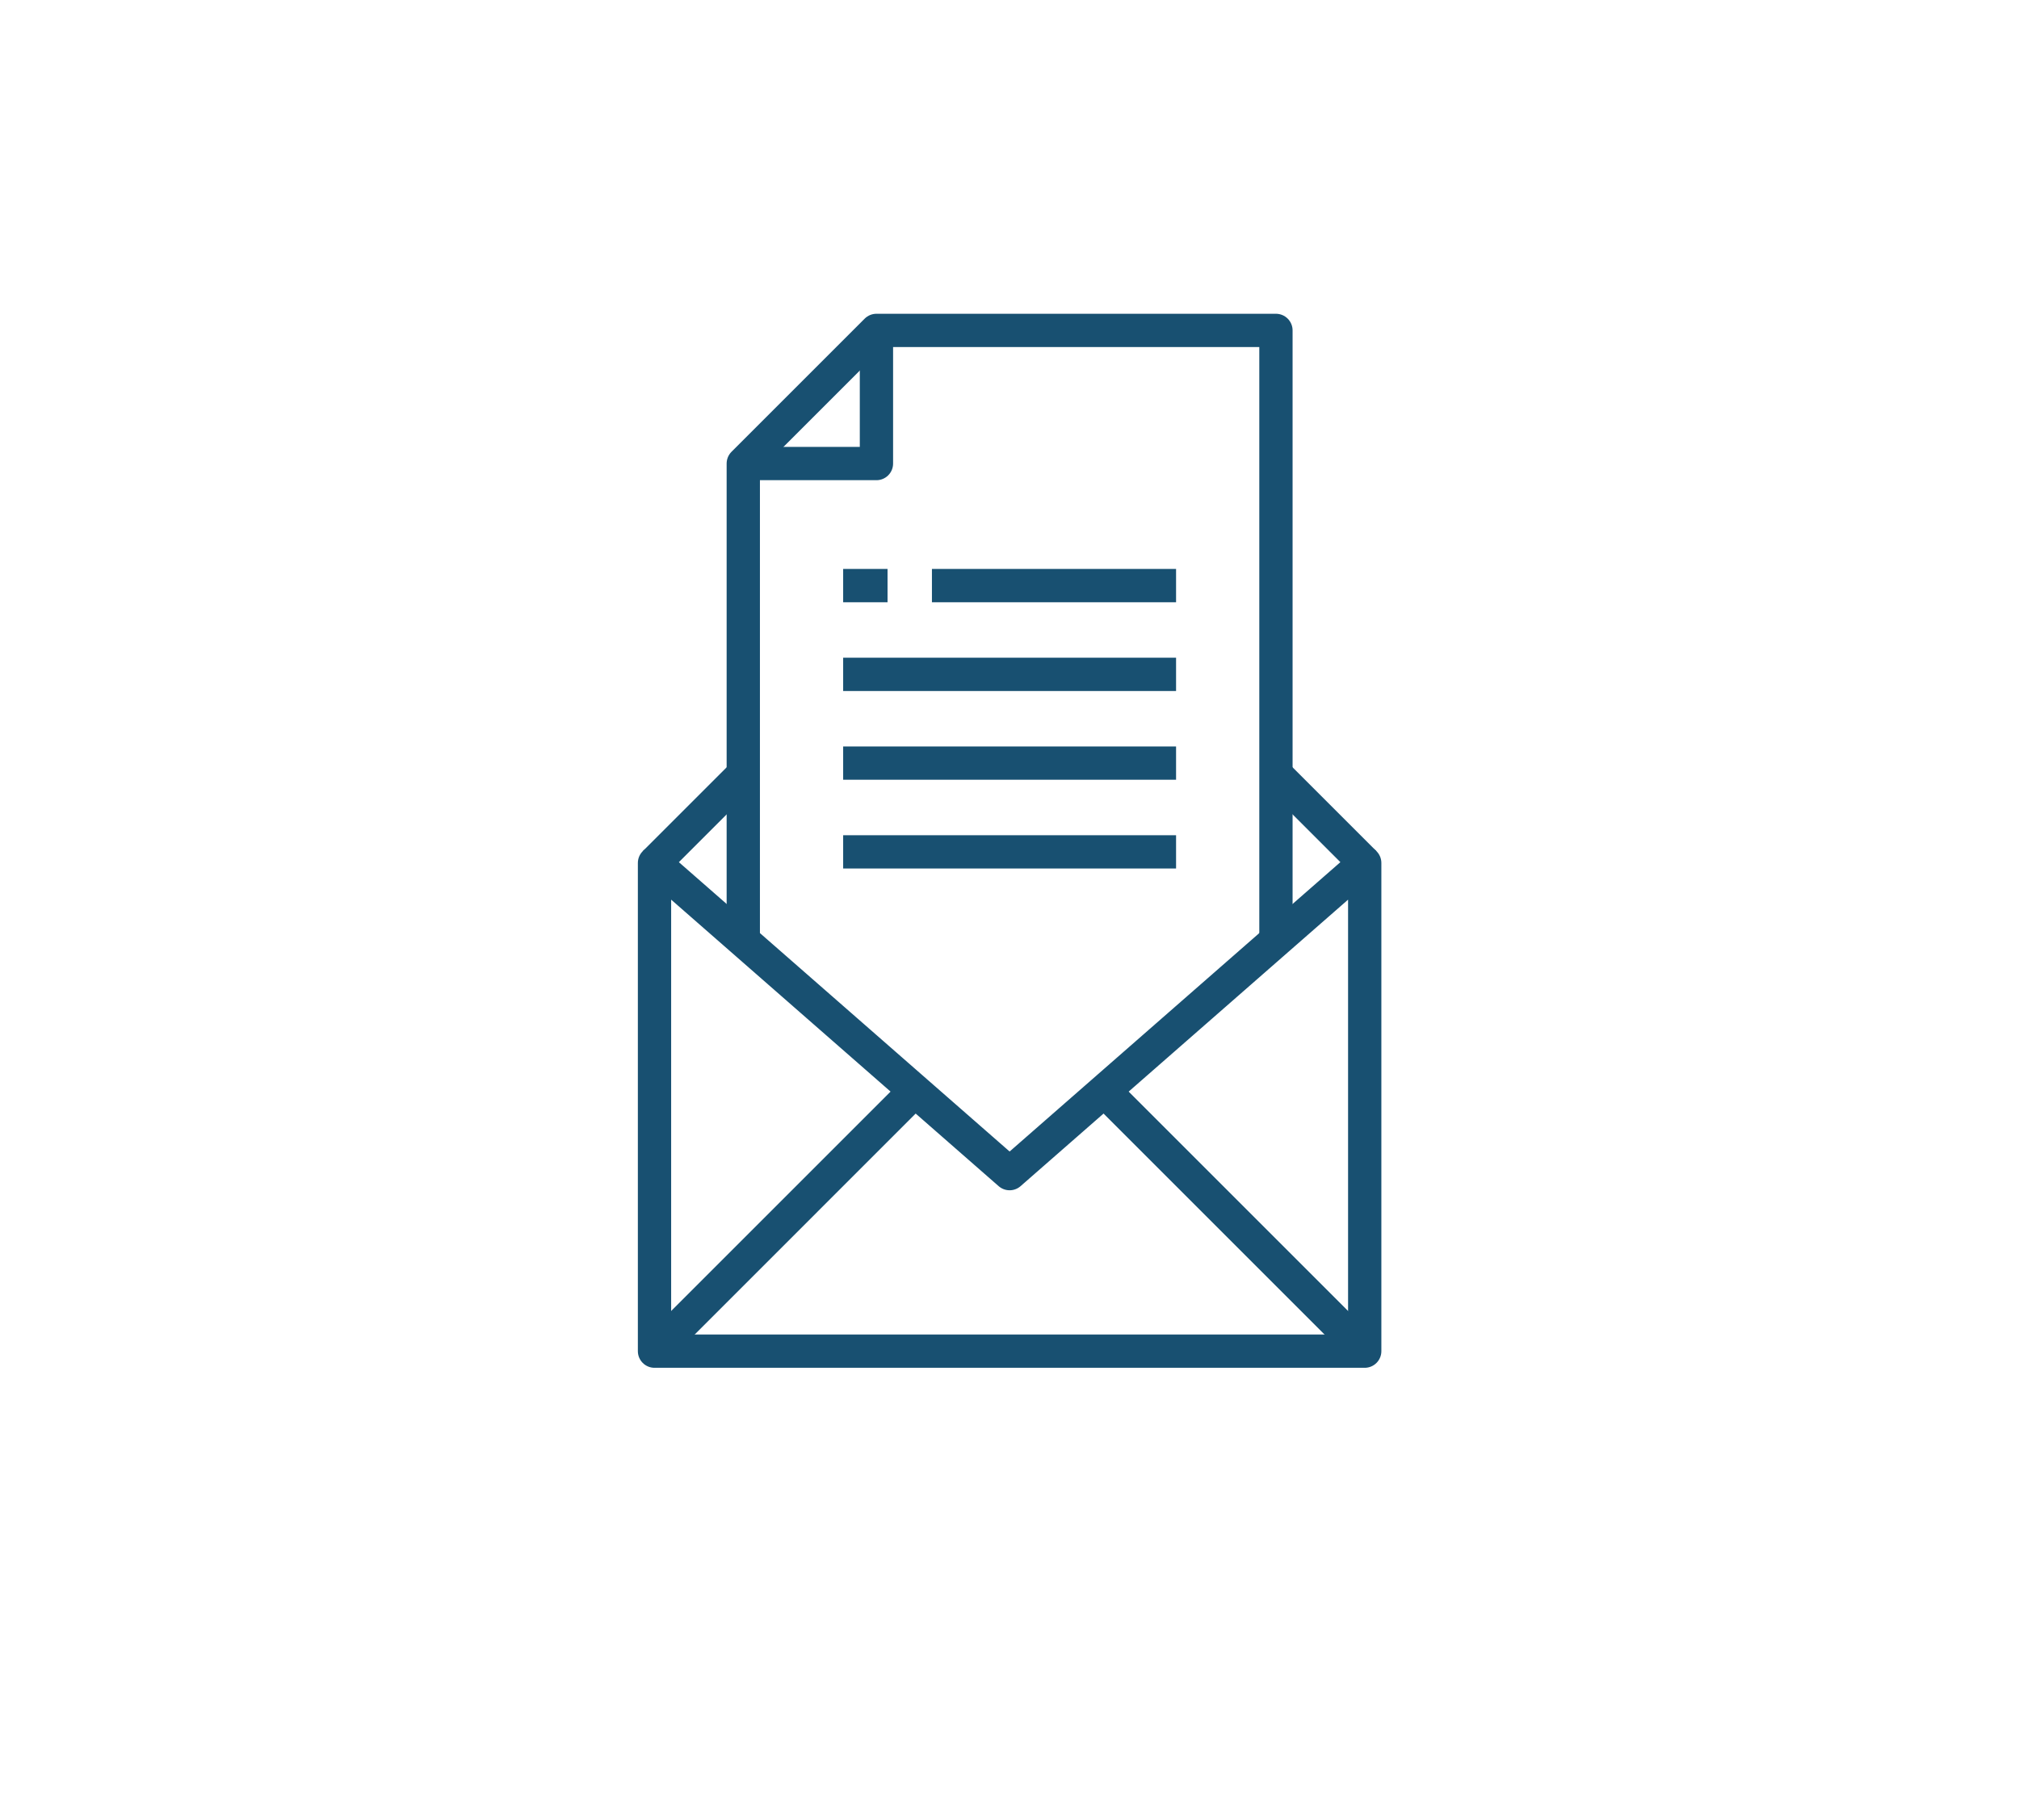
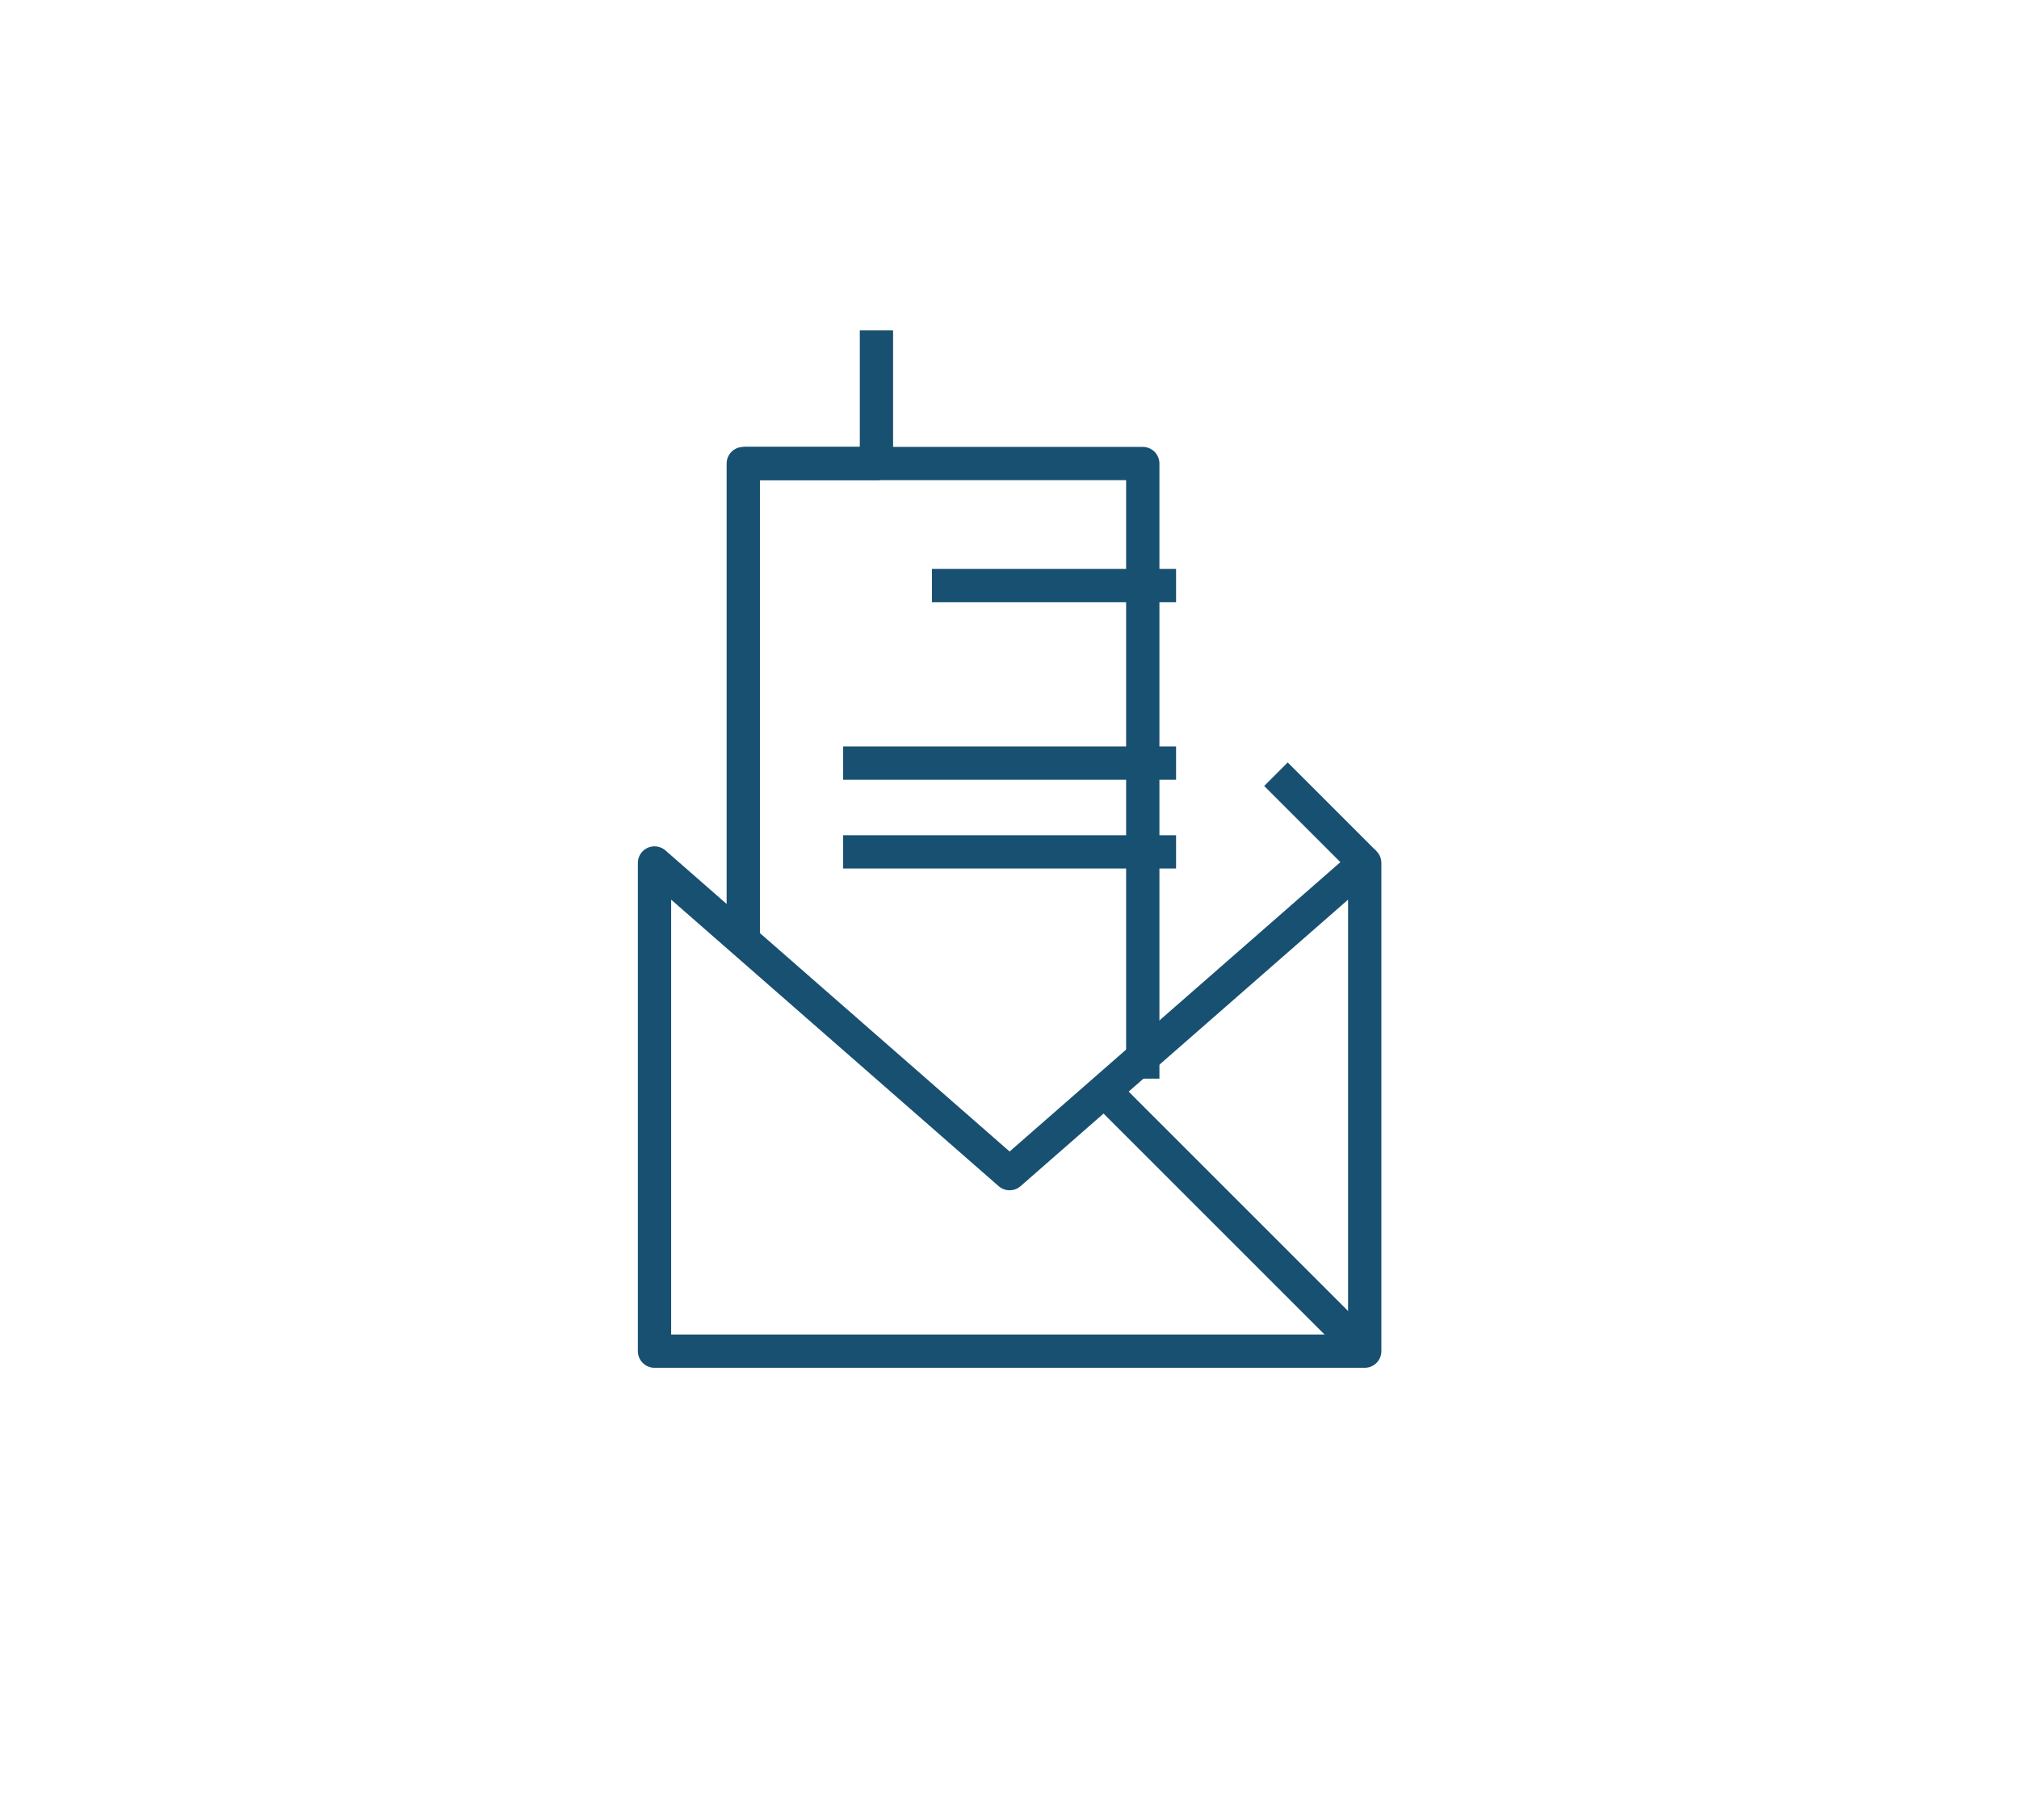
<svg xmlns="http://www.w3.org/2000/svg" version="1.1" id="Layer_1" x="0px" y="0px" viewBox="0 0 90.97 82.03" style="enable-background:new 0 0 90.97 82.03;" xml:space="preserve">
  <style type="text/css">
	.st0{fill:none;stroke:#FFFFFF;stroke-linejoin:round;stroke-miterlimit:10;}
	.st1{fill:none;stroke:#185071;stroke-width:1.5;stroke-linejoin:round;stroke-miterlimit:10;}
</style>
  <g>
    <g>
      <g>
        <g>
-           <line class="st1" x1="41.49" y1="48.89" x2="29.49" y2="60.89" />
          <line class="st1" x1="61.49" y1="60.89" x2="49.49" y2="48.89" />
        </g>
        <polygon class="st1" points="61.49,38.89 61.49,60.89 29.49,60.89 29.49,38.89 45.49,52.89    " />
      </g>
-       <path class="st1" d="M33.49,42.33V20.89c2.34-2.34,3.66-3.66,6-6h18v27.72" />
+       <path class="st1" d="M33.49,42.33V20.89h18v27.72" />
      <polyline class="st1" points="39.49,14.89 39.49,20.89 33.49,20.89   " />
-       <line class="st1" x1="29.49" y1="38.89" x2="33.49" y2="34.89" />
      <line class="st1" x1="61.49" y1="38.89" x2="57.49" y2="34.89" />
    </g>
    <line class="st1" x1="41.99" y1="26.39" x2="52.99" y2="26.39" />
-     <line class="st1" x1="37.99" y1="30.39" x2="52.99" y2="30.39" />
    <line class="st1" x1="37.99" y1="34.39" x2="52.99" y2="34.39" />
    <line class="st1" x1="37.99" y1="38.39" x2="52.99" y2="38.39" />
-     <line class="st1" x1="39.99" y1="26.39" x2="37.99" y2="26.39" />
  </g>
</svg>